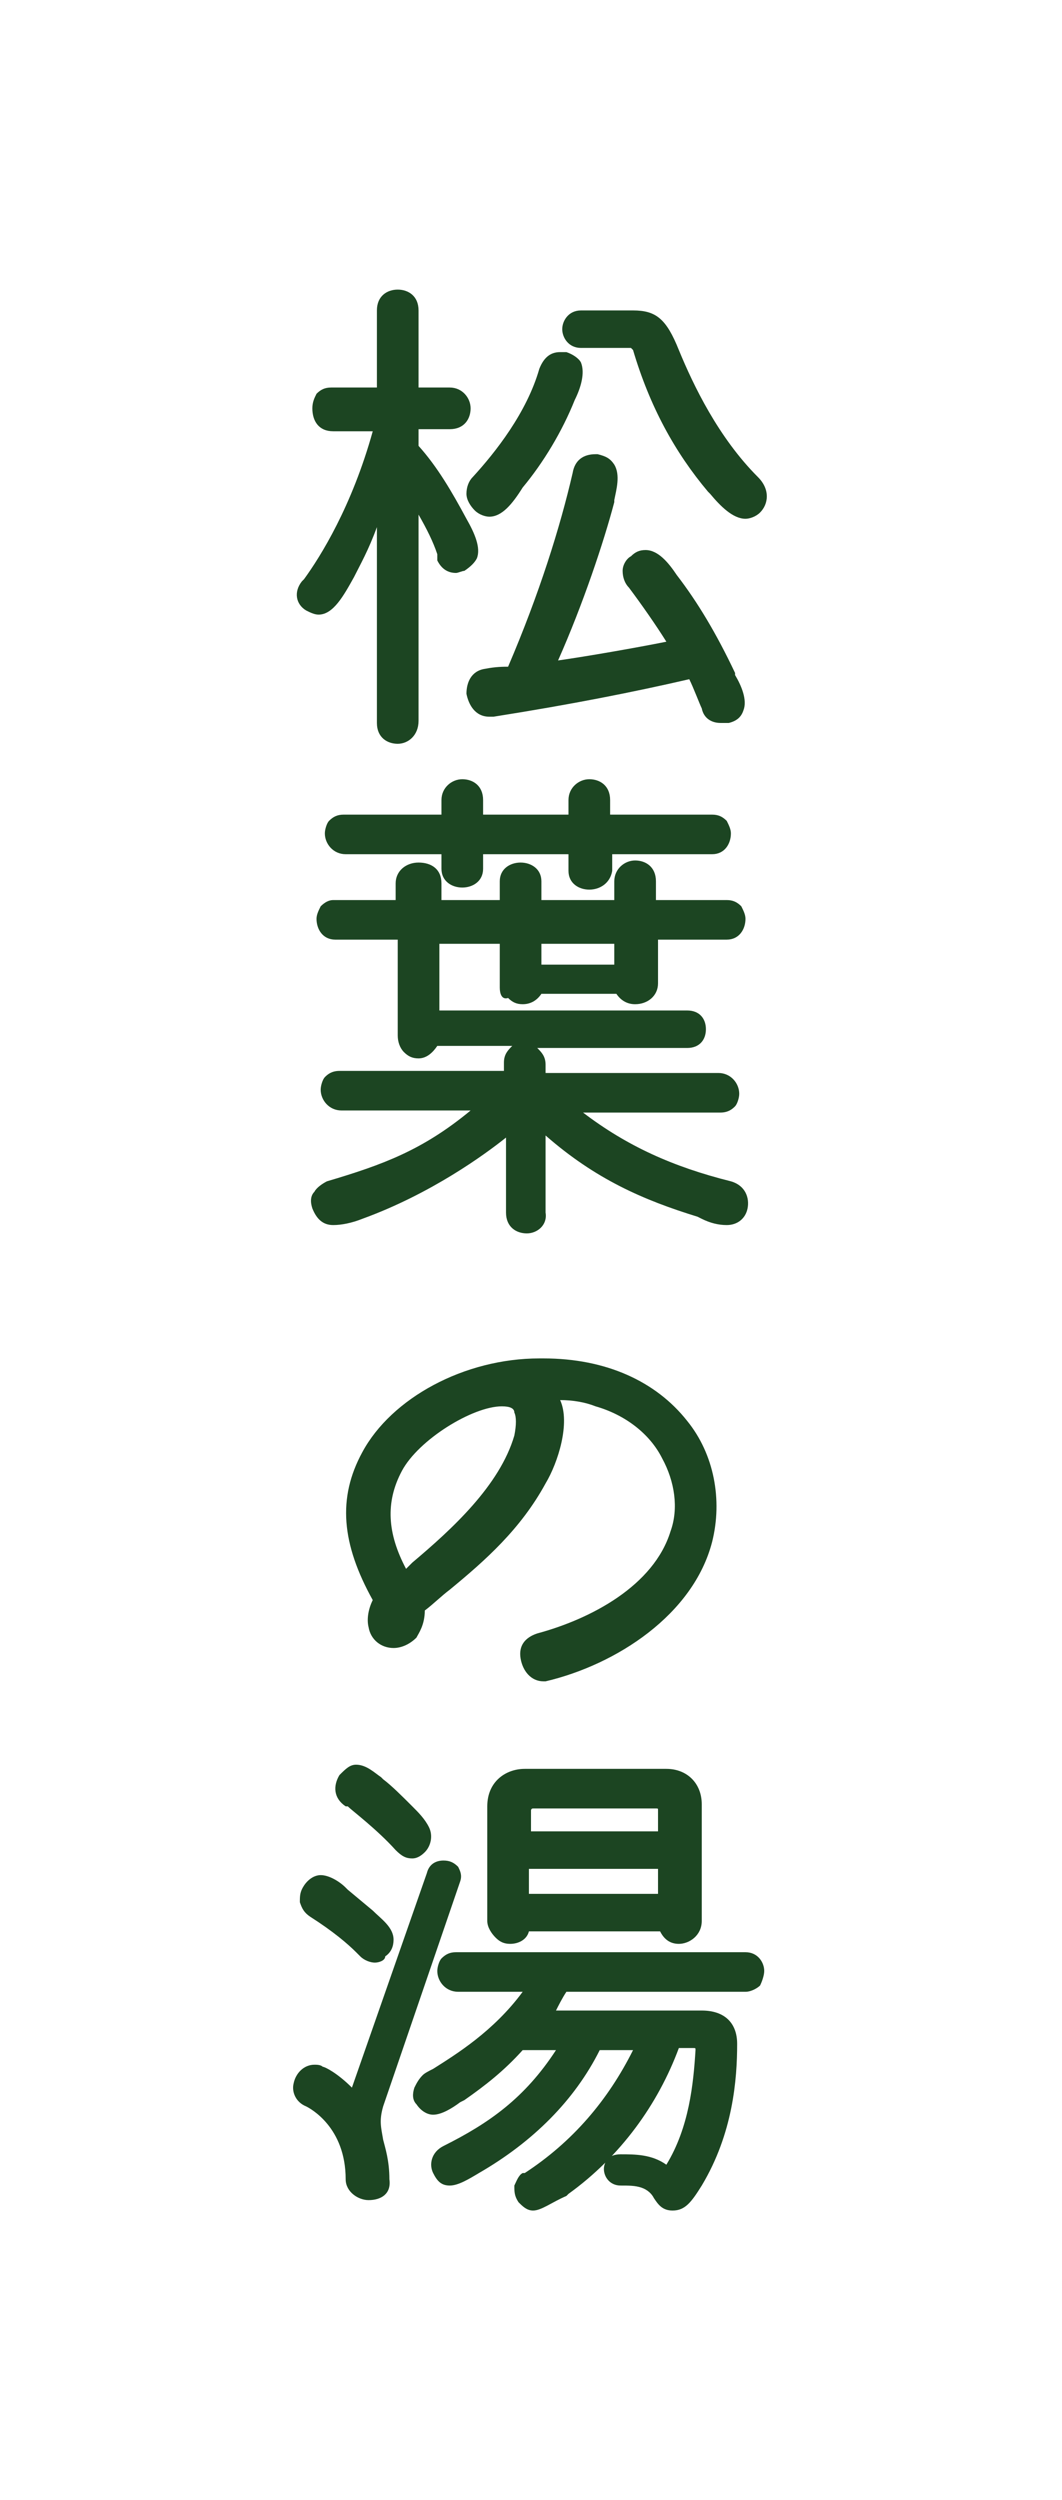
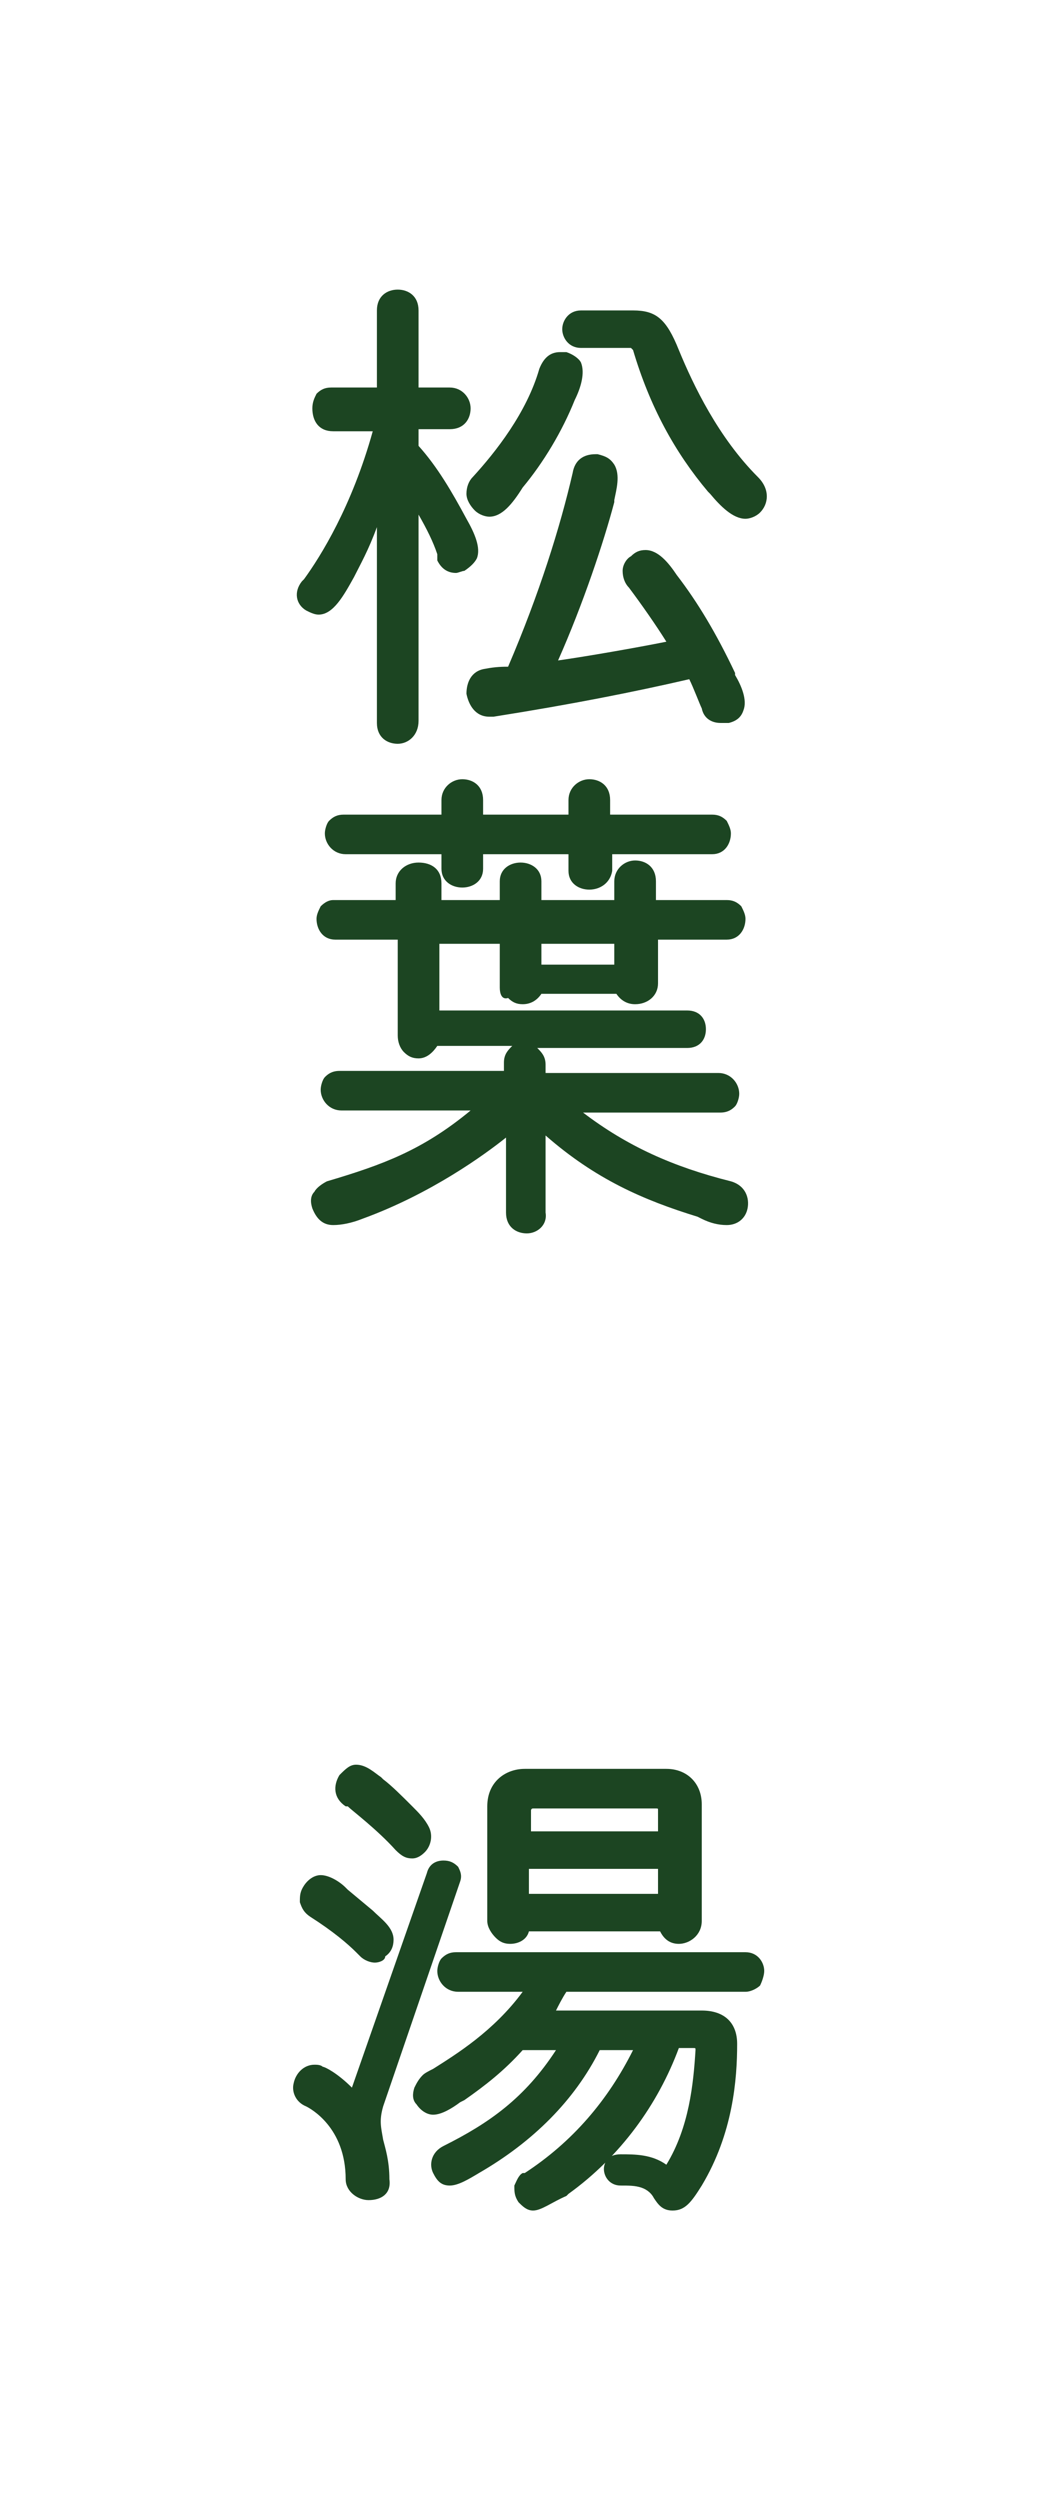
<svg xmlns="http://www.w3.org/2000/svg" version="1.1" id="レイヤー_1" x="0px" y="0px" width="51px" height="120px" viewBox="0 0 51 120" style="enable-background:new 0 0 51 120;" xml:space="preserve">
  <style type="text/css">
	.st0{fill:#1C4522;}
</style>
  <g>
    <g>
      <path class="st0" d="M19.1,35.7c-0.5,0-1-0.3-1-1v-9.4c-0.4,1.1-0.8,1.8-1.1,2.4c-0.5,0.9-1,1.8-1.7,1.8c-0.2,0-0.4-0.1-0.6-0.2    c-0.5-0.3-0.6-0.9-0.2-1.4l0.1-0.1c0.8-1.1,2.3-3.5,3.3-7.1H16c-0.7,0-1-0.5-1-1.1c0-0.3,0.1-0.5,0.2-0.7c0.2-0.2,0.4-0.3,0.7-0.3    h2.2v-3.7c0-0.7,0.5-1,1-1s1,0.3,1,1v3.7h1.5c0.6,0,1,0.5,1,1c0,0.5-0.3,1-1,1h-1.5v0.8c0.9,1,1.6,2.2,2.3,3.5    c0.4,0.7,0.7,1.4,0.5,1.9c-0.1,0.2-0.3,0.4-0.6,0.6c-0.1,0-0.3,0.1-0.4,0.1c-0.4,0-0.7-0.2-0.9-0.6L21,26.6    c-0.2-0.6-0.5-1.2-0.9-1.9v9.9C20.1,35.3,19.6,35.7,19.1,35.7z M34.6,34.7c-0.4,0-0.8-0.2-0.9-0.7c-0.1-0.2-0.4-1-0.6-1.4    c-2.6,0.6-5.6,1.2-9.4,1.8c-0.1,0-0.1,0-0.2,0c-0.7,0-1-0.6-1.1-1.1c0-0.5,0.2-1.1,0.9-1.2c0.5-0.1,0.9-0.1,1.1-0.1    c1.5-3.5,2.5-6.7,3.1-9.3c0.1-0.6,0.5-0.9,1.1-0.9c0,0,0.1,0,0.1,0c0.4,0.1,0.6,0.2,0.8,0.5c0.3,0.5,0.1,1.2,0,1.7l0,0.1    c-0.5,1.9-1.5,4.9-2.7,7.6c1.4-0.2,3.7-0.6,5.2-0.9c-0.5-0.8-1.2-1.8-1.8-2.6c-0.2-0.2-0.3-0.5-0.3-0.8c0-0.3,0.2-0.6,0.4-0.7    c0.2-0.2,0.4-0.3,0.7-0.3c0.6,0,1.1,0.6,1.5,1.2c1,1.3,1.9,2.8,2.8,4.7l0,0.1c0.3,0.5,0.6,1.2,0.4,1.7c-0.1,0.3-0.3,0.5-0.7,0.6    C34.8,34.7,34.7,34.7,34.6,34.7z M35.8,24.9c-0.6,0-1.2-0.6-1.7-1.2L34,23.6c-1.6-1.9-2.8-4.1-3.6-6.8l-0.1-0.1h-2.4    c-0.6,0-0.9-0.5-0.9-0.9s0.3-0.9,0.9-0.9h2.5c1.1,0,1.6,0.4,2.2,1.9c0.7,1.7,1.9,4.2,3.8,6.1c0.6,0.6,0.5,1.3,0.1,1.7    C36.3,24.8,36,24.9,35.8,24.9z M23.5,24.8c-0.2,0-0.5-0.1-0.7-0.3c-0.2-0.2-0.4-0.5-0.4-0.8c0-0.3,0.1-0.6,0.3-0.8    c1.1-1.2,2.6-3.1,3.2-5.2c0.2-0.5,0.5-0.8,1-0.8c0.1,0,0.2,0,0.3,0c0.3,0.1,0.6,0.3,0.7,0.5c0.2,0.5,0,1.2-0.3,1.8    c-0.6,1.5-1.5,3-2.5,4.2C24.6,24.2,24.1,24.8,23.5,24.8z" />
      <path class="st0" d="M25.3,59.2c-0.5,0-1-0.3-1-1v-3.6c-1,0.8-3.6,2.7-6.9,3.9c-0.5,0.2-1,0.3-1.4,0.3c-0.5,0-0.8-0.3-1-0.8    c-0.1-0.3-0.1-0.6,0.1-0.8c0.1-0.2,0.4-0.4,0.6-0.5c2.7-0.8,4.6-1.5,6.9-3.4h-6.2c-0.6,0-1-0.5-1-1c0-0.2,0.1-0.5,0.2-0.6    c0.1-0.1,0.3-0.3,0.7-0.3h7.9v-0.4c0-0.4,0.2-0.6,0.4-0.8H21c-0.2,0.3-0.5,0.6-0.9,0.6c-0.3,0-0.5-0.1-0.7-0.3    c-0.2-0.2-0.3-0.5-0.3-0.8v-4.6h-3c-0.6,0-0.9-0.5-0.9-1c0-0.2,0.1-0.4,0.2-0.6c0.2-0.2,0.4-0.3,0.6-0.3H19v-0.8    c0-0.6,0.5-1,1.1-1s1.1,0.3,1.1,1v0.8H24v-0.9c0-0.6,0.5-0.9,1-0.9s1,0.3,1,0.9v0.9h3.5v-0.9c0-0.6,0.5-1,1-1s1,0.3,1,1v0.9h3.4    c0.3,0,0.5,0.1,0.7,0.3c0.1,0.2,0.2,0.4,0.2,0.6c0,0.5-0.3,1-0.9,1h-3.3v2.1c0,0.6-0.5,1-1.1,1c-0.4,0-0.7-0.2-0.9-0.5H26    c-0.2,0.3-0.5,0.5-0.9,0.5c-0.3,0-0.5-0.1-0.7-0.3C24.1,48,24,47.7,24,47.4v-2.1h-2.9v3.2h11.9c0.6,0,0.9,0.4,0.9,0.9    c0,0.5-0.3,0.9-0.9,0.9h-7.2c0.2,0.2,0.4,0.4,0.4,0.8v0.4h8.3c0.6,0,1,0.5,1,1c0,0.2-0.1,0.5-0.2,0.6c-0.1,0.1-0.3,0.3-0.7,0.3H28    c2.1,1.6,4.3,2.6,7.1,3.3c0.7,0.2,0.9,0.8,0.8,1.3c-0.1,0.5-0.5,0.8-1,0.8c-0.4,0-0.8-0.1-1.2-0.3l-0.2-0.1    c-2.6-0.8-4.9-1.8-7.3-3.9v3.7C26.3,58.8,25.8,59.2,25.3,59.2z M29.5,46.3v-1H26v1H29.5z M28.3,42.7c-0.5,0-1-0.3-1-0.9V41h-4.1    v0.7c0,0.6-0.5,0.9-1,0.9s-1-0.3-1-0.9V41h-4.6c-0.6,0-1-0.5-1-1c0-0.2,0.1-0.5,0.2-0.6c0.2-0.2,0.4-0.3,0.7-0.3h4.7v-0.7    c0-0.6,0.5-1,1-1s1,0.3,1,1v0.7h4.1v-0.7c0-0.6,0.5-1,1-1s1,0.3,1,1v0.7h4.9c0.3,0,0.5,0.1,0.7,0.3c0.1,0.2,0.2,0.4,0.2,0.6    c0,0.5-0.3,1-0.9,1h-4.8v0.8C29.3,42.4,28.8,42.7,28.3,42.7z" />
-       <path class="st0" d="M26.1,80.7c-0.6,0-1-0.5-1.1-1.1c-0.1-0.6,0.2-1,0.8-1.2c2.6-0.7,5.6-2.3,6.4-4.9c0.4-1.1,0.2-2.4-0.4-3.5    c-0.6-1.2-1.8-2.1-3.2-2.5c-0.5-0.2-1.1-0.3-1.7-0.3c0.5,1.1-0.1,3-0.7,4c-1.2,2.2-2.9,3.7-4.6,5.1c-0.4,0.3-0.8,0.7-1.2,1    c0,0.7-0.3,1.1-0.4,1.3c-0.3,0.3-0.7,0.5-1.1,0.5c-0.6,0-1.1-0.4-1.2-1c-0.1-0.4,0-0.9,0.2-1.3c-1.5-2.7-1.7-4.9-0.5-7.1    c1.4-2.6,4.9-4.5,8.5-4.5l0.2,0c3,0,5.4,1.1,6.9,3c1.3,1.6,1.7,3.8,1.2,5.8c-0.9,3.5-4.6,5.9-8,6.7C26.3,80.7,26.2,80.7,26.1,80.7    z M24.1,67.5c-1.4,0-4,1.6-4.8,3.1c-0.8,1.5-0.7,3,0.2,4.7l0.3-0.3c1.9-1.6,4.2-3.7,4.9-6.1c0.1-0.5,0.1-0.9,0-1.1    C24.7,67.6,24.5,67.5,24.1,67.5z" />
      <path class="st0" d="M25.6,106.1c-0.3,0-0.5-0.2-0.7-0.4c-0.2-0.3-0.2-0.5-0.2-0.8c0.1-0.2,0.2-0.5,0.4-0.6l0,0h0.1    c2.3-1.5,4-3.5,5.2-5.9h-1.6c-1.2,2.4-3.2,4.4-5.8,5.9c-0.5,0.3-1,0.6-1.4,0.6c-0.4,0-0.6-0.2-0.8-0.6c-0.2-0.4-0.1-1,0.5-1.3    c2.2-1.1,3.9-2.3,5.4-4.6h-1.6c-0.9,1-1.8,1.7-2.8,2.4l-0.2,0.1c-0.4,0.3-0.9,0.6-1.3,0.6c-0.3,0-0.6-0.2-0.8-0.5    c-0.2-0.2-0.2-0.5-0.1-0.8c0.1-0.2,0.2-0.4,0.4-0.6c0.1-0.1,0.3-0.2,0.5-0.3c1.1-0.7,2.9-1.8,4.3-3.7h-3.1c-0.6,0-1-0.5-1-1    c0-0.2,0.1-0.5,0.2-0.6c0.2-0.2,0.4-0.3,0.7-0.3h13.9c0.6,0,0.9,0.5,0.9,0.9c0,0.2-0.1,0.5-0.2,0.7c-0.1,0.1-0.4,0.3-0.7,0.3h-8.6    c-0.2,0.3-0.4,0.7-0.5,0.9h7c1.1,0,1.7,0.6,1.7,1.6c0,1.7-0.2,4.3-1.7,6.8c-0.5,0.8-0.8,1.2-1.4,1.2c-0.5,0-0.7-0.3-0.9-0.6    c-0.1-0.2-0.3-0.4-0.6-0.5c-0.3-0.1-0.6-0.1-1-0.1c-0.5,0-0.8-0.4-0.8-0.8c0-0.2,0.1-0.4,0.2-0.5c0.1-0.1,0.3-0.2,0.6-0.2    c0.7,0,1.5,0,2.2,0.5c1.1-1.8,1.3-3.9,1.4-5.5c0-0.1,0-0.1-0.1-0.1h-0.7c-1,2.7-2.8,5.2-5.3,7l-0.1,0.1    C26.5,105.7,26,106.1,25.6,106.1z M17.7,105.6c-0.5,0-1.1-0.4-1.1-1c0-2.5-1.7-3.4-1.9-3.5c-0.5-0.2-0.7-0.7-0.6-1.1    c0.1-0.5,0.5-0.9,1-0.9c0.1,0,0.3,0,0.4,0.1c0.1,0,0.7,0.3,1.4,1l3.6-10.3c0.1-0.4,0.4-0.6,0.8-0.6c0.3,0,0.5,0.1,0.7,0.3    c0.1,0.2,0.2,0.4,0.1,0.7l-3.7,10.8c-0.2,0.7-0.1,1,0,1.6c0.1,0.4,0.3,1,0.3,1.9C18.8,105.3,18.3,105.6,17.7,105.6z M18,94.2    c-0.2,0-0.5-0.1-0.7-0.3l-0.2-0.2c-0.4-0.4-1.1-1-2.2-1.7c-0.3-0.2-0.4-0.4-0.5-0.7c0-0.3,0-0.5,0.2-0.8c0.2-0.3,0.5-0.5,0.8-0.5    c0.4,0,0.9,0.3,1.2,0.6l0.1,0.1l1.2,1c0.4,0.4,1,0.8,1,1.4c0,0.3-0.1,0.6-0.4,0.8C18.5,94.1,18.2,94.2,18,94.2z M32.6,93.3    c-0.4,0-0.7-0.2-0.9-0.6h-6.3c-0.1,0.4-0.5,0.6-0.9,0.6c-0.3,0-0.5-0.1-0.7-0.3c-0.2-0.2-0.4-0.5-0.4-0.8v-5.5    c0-1.2,0.9-1.8,1.8-1.8H32c1,0,1.7,0.7,1.7,1.7v5.6C33.7,92.9,33.1,93.3,32.6,93.3z M31.6,90.9v-1.2h-6.2v1.2H31.6z M31.6,87.9v-1    c0-0.1,0-0.1-0.1-0.1h-5.9c-0.1,0-0.1,0.1-0.1,0.1v1H31.6z M19.8,89.2c-0.3,0-0.5-0.1-0.8-0.4c-0.9-1-2.1-1.9-2.3-2.1l-0.1,0    c-0.6-0.4-0.6-1-0.3-1.5c0.3-0.3,0.5-0.5,0.8-0.5c0.5,0,0.9,0.4,1.2,0.6l0.1,0.1c0.4,0.3,0.9,0.8,1.4,1.3c0.3,0.3,0.6,0.6,0.8,1    c0.2,0.4,0.1,0.9-0.2,1.2C20.2,89.1,20,89.2,19.8,89.2z" />
    </g>
  </g>
</svg>